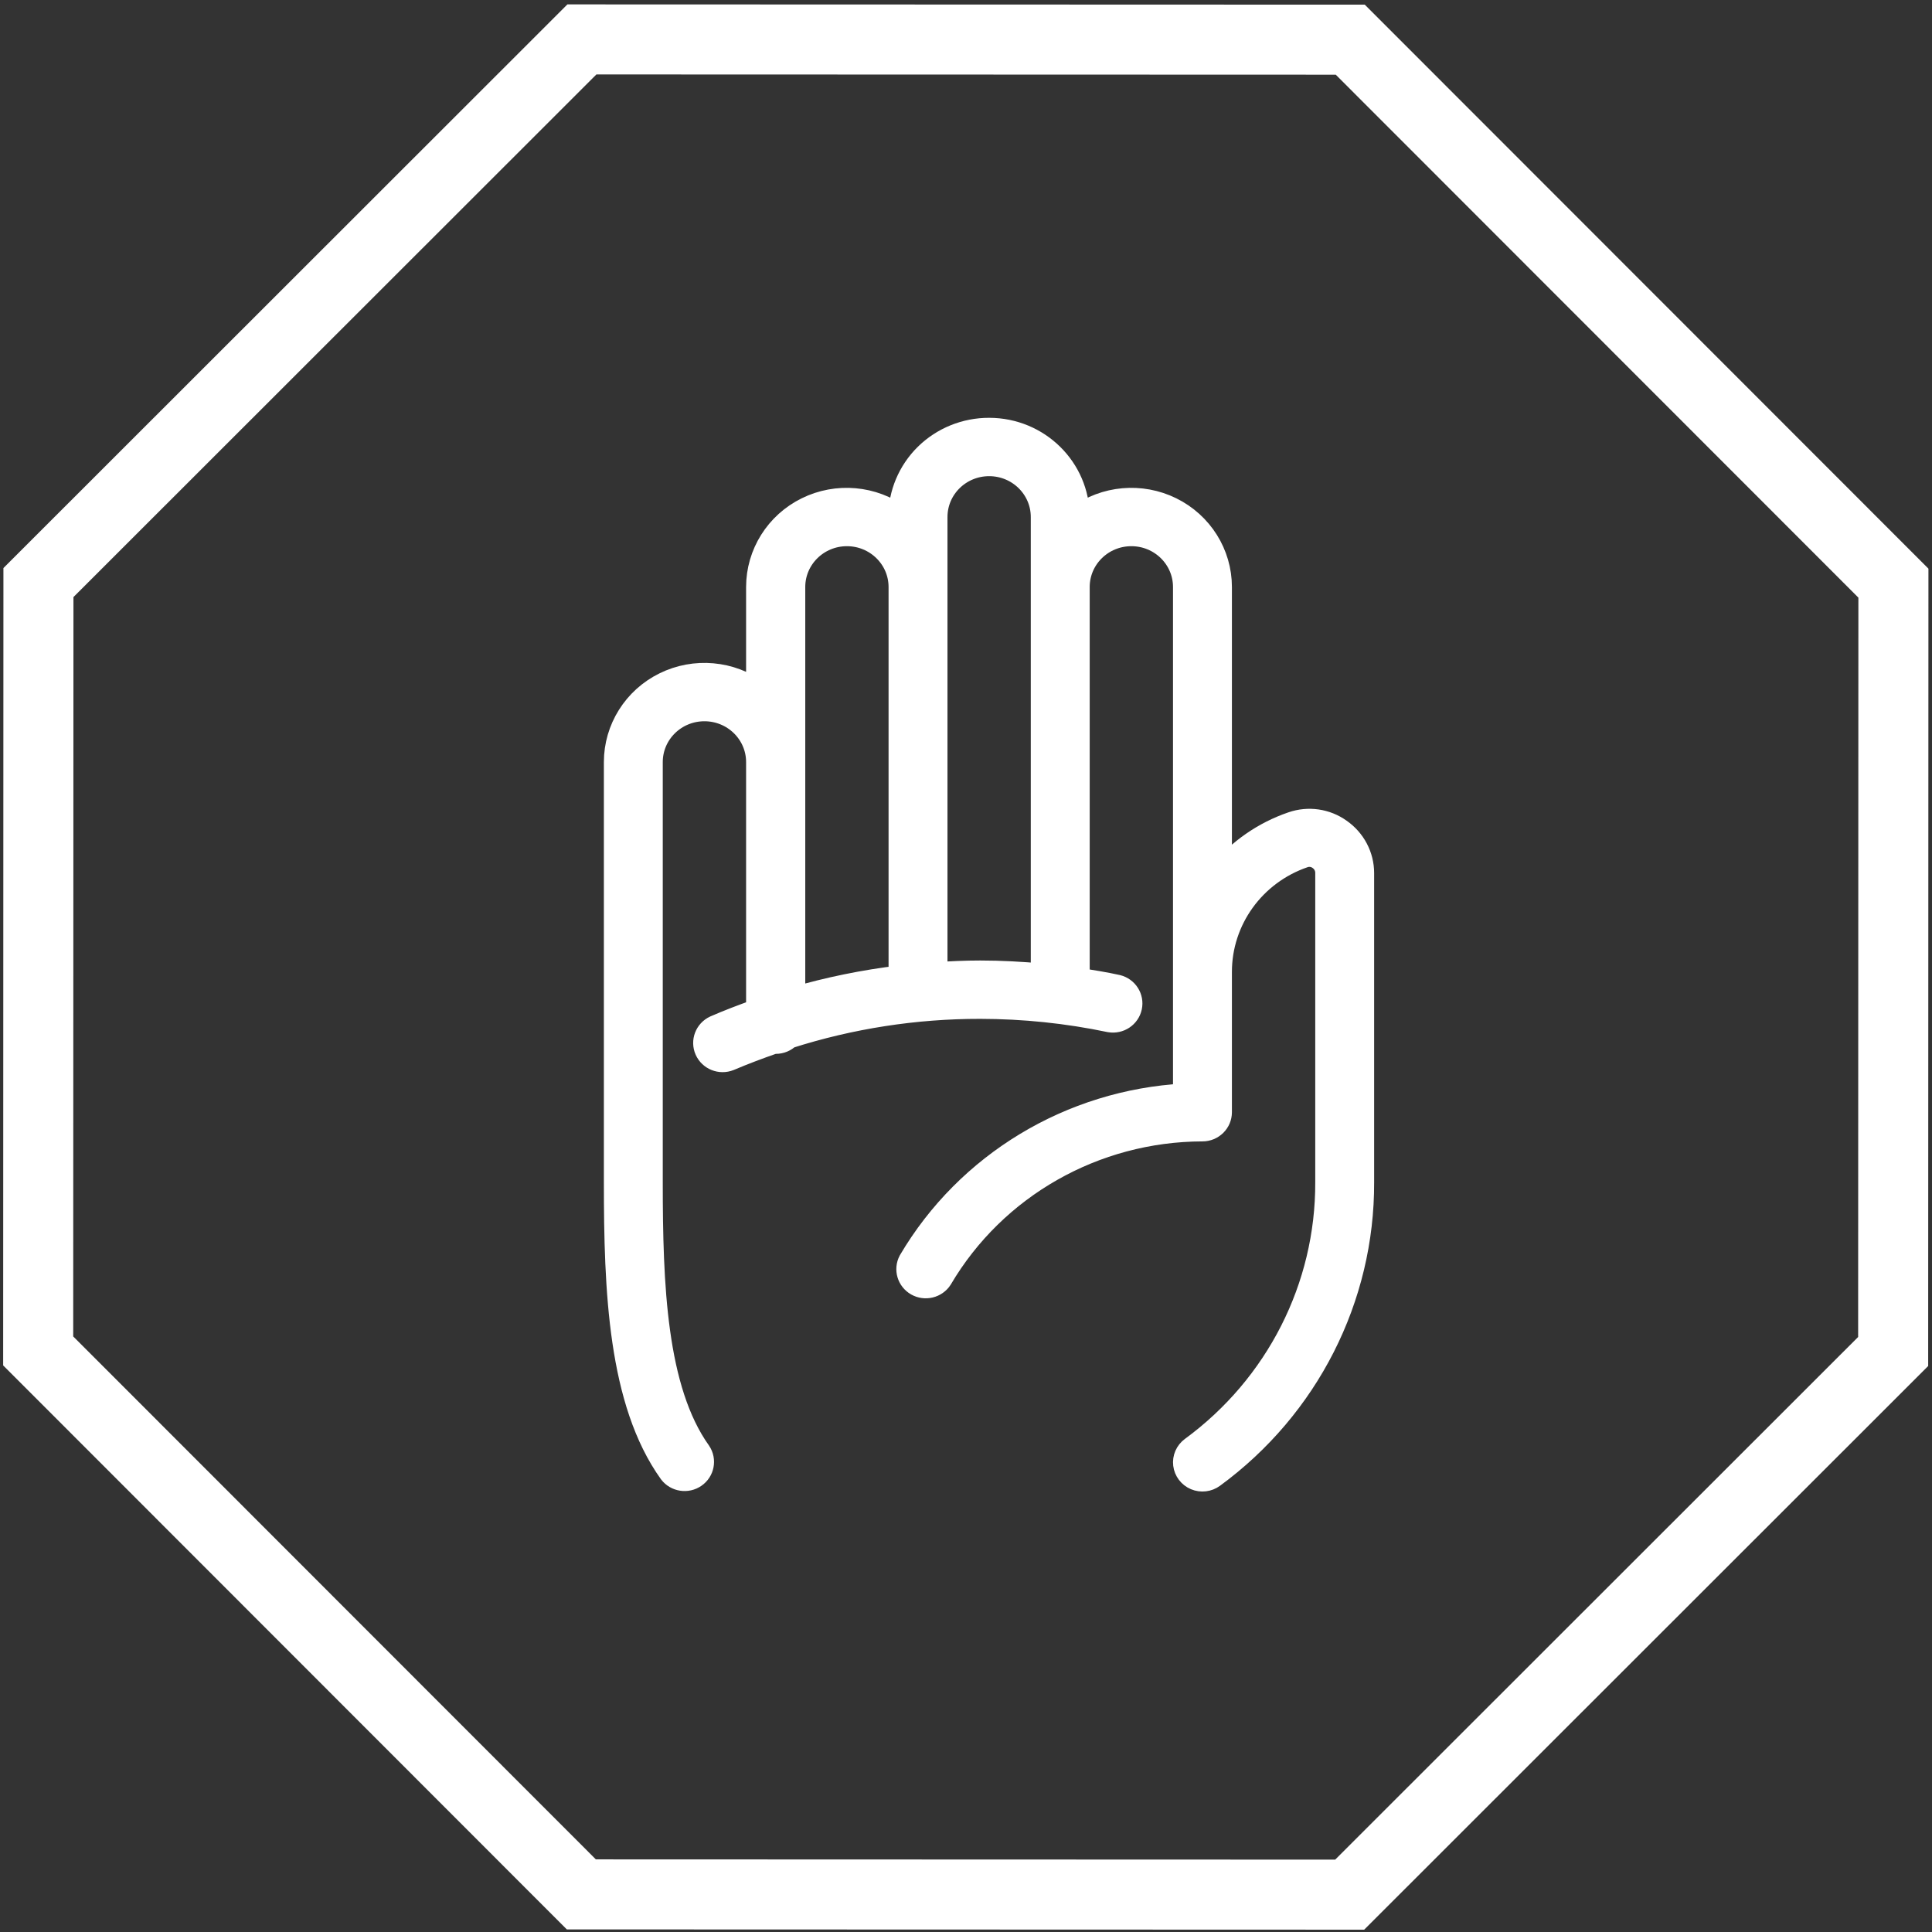
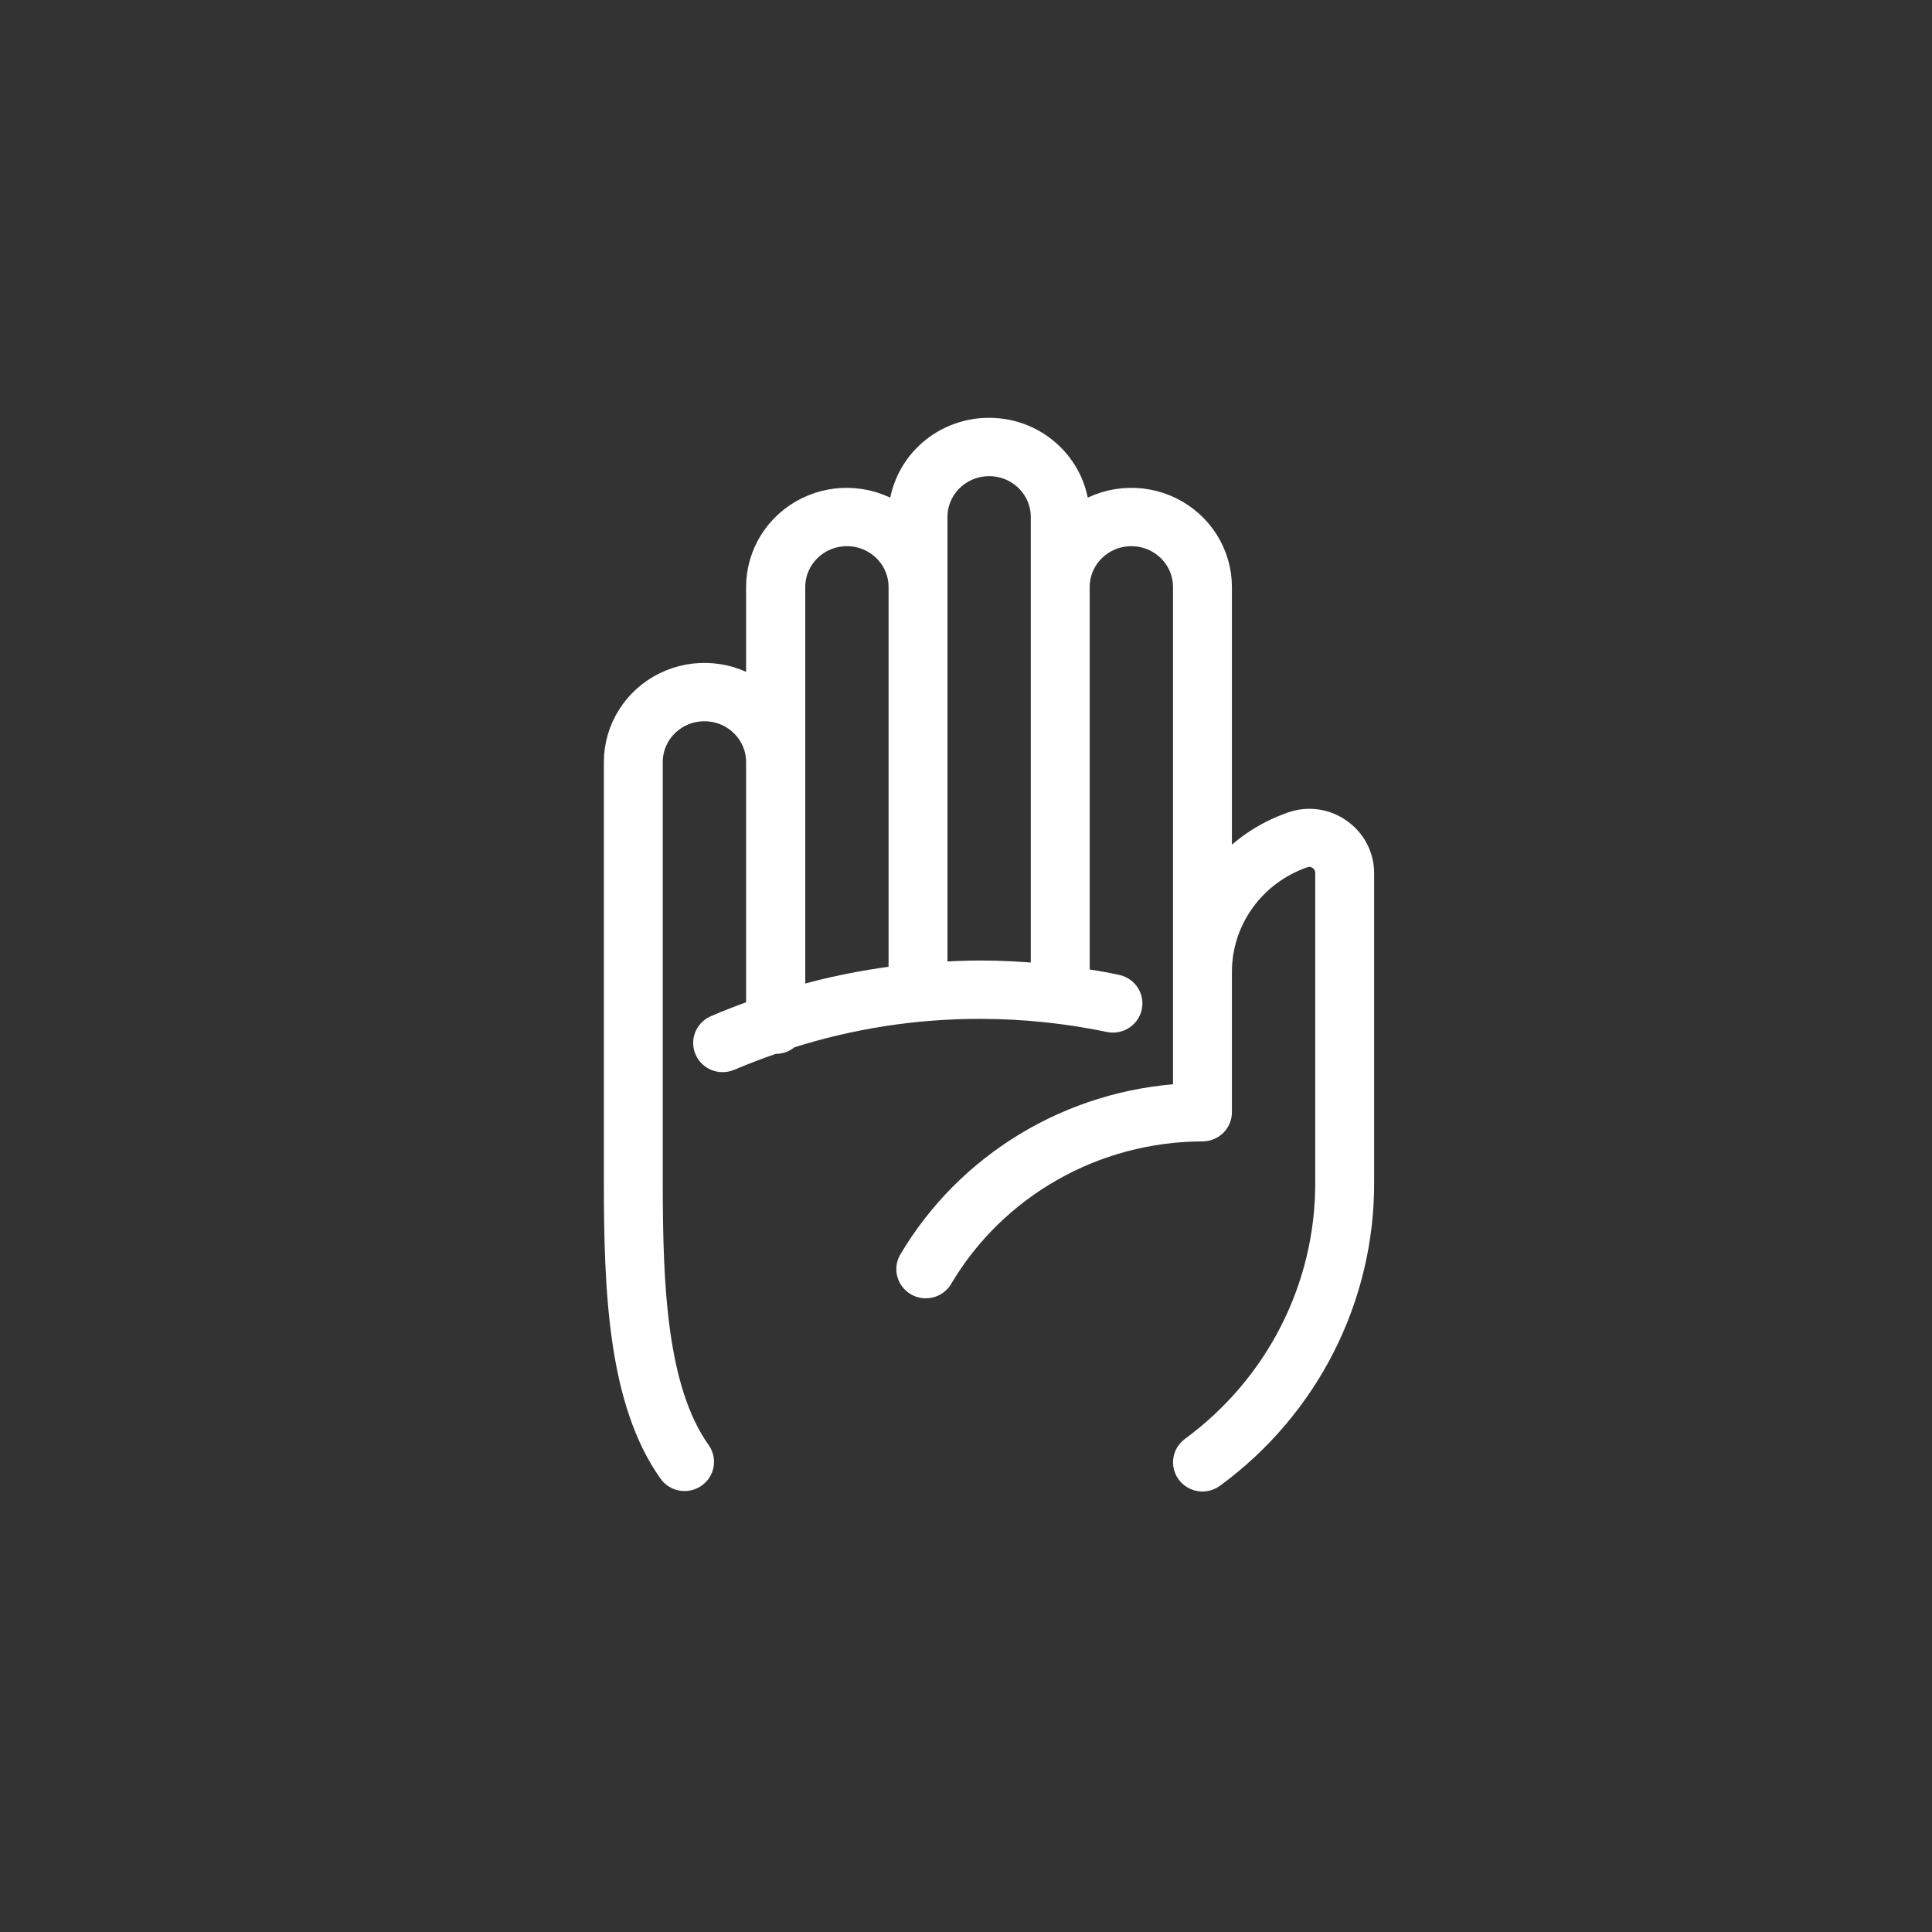
<svg xmlns="http://www.w3.org/2000/svg" width="86px" height="86px" viewBox="0 0 86 86" version="1.1" xml:space="preserve" style="fill-rule:evenodd;clip-rule:evenodd;">
  <rect x="0" y="0" width="86" height="86" fill="#333333" stroke="none" />
  <g id="Design" transform="matrix(1,0,0,1,-16,-16)">
    <g id="Polygon" transform="matrix(0.96,0.398,-0.398,0.96,26.957,-18.36)">
-       <path d="M57,14L87.406,26.594L100,57L87.406,87.406L57,100L26.594,87.406L14,57L26.594,26.594L57,14Z" style="fill:none;stroke:white;stroke-width:3px;" />
-     </g>
+       </g>
    <g id="Shape" transform="matrix(-1.039,0,0,1.039,120.286,-0.208)">
      <path d="M57.994,34C55.891,34 54.186,35.679 54.186,37.75C53.032,36.898 51.488,36.761 50.198,37.396C48.908,38.031 48.093,39.33 48.093,40.75L48.093,53.013C47.288,52.03 46.22,51.289 45.009,50.875C44.321,50.637 43.558,50.746 42.968,51.168C42.361,51.589 42,52.274 42,53.005L42,66.25C41.981,71.212 44.355,75.888 48.398,78.85C48.616,79.011 48.904,79.045 49.154,78.94C49.404,78.834 49.578,78.606 49.611,78.34C49.644,78.074 49.53,77.811 49.312,77.65C45.654,74.97 43.506,70.739 43.523,66.25L43.523,53.005C43.519,52.754 43.642,52.518 43.851,52.375C44.041,52.238 44.287,52.201 44.51,52.278C46.659,53.012 48.099,55.009 48.093,57.25L48.093,63.25C48.093,63.664 48.434,64 48.855,64C53.477,64.011 57.746,66.438 60.066,70.375C60.285,70.714 60.737,70.823 61.09,70.622C61.443,70.421 61.573,69.981 61.384,69.625C58.927,65.456 54.504,62.785 49.617,62.519L49.617,40.75C49.617,39.507 50.639,38.5 51.901,38.5C53.163,38.5 54.186,39.507 54.186,40.75L54.186,57.565C53.623,57.648 53.044,57.741 52.503,57.861C52.106,57.96 51.859,58.35 51.944,58.744C52.029,59.139 52.416,59.396 52.819,59.328C54.646,58.945 56.508,58.752 58.375,58.75C61.164,58.747 63.937,59.177 66.589,60.025C66.733,60.169 66.929,60.25 67.134,60.25L67.222,60.25C67.857,60.471 68.49,60.708 69.126,60.978C69.508,61.131 69.944,60.957 70.11,60.585C70.276,60.213 70.111,59.779 69.739,59.605C69.137,59.343 68.524,59.11 67.907,58.893L67.907,48.25C67.907,47.007 68.93,46 70.192,46C71.454,46 72.477,47.007 72.477,48.25L72.477,66.25C72.477,70.638 72.317,75.141 70.405,77.819C70.18,78.157 70.268,78.611 70.604,78.843C70.94,79.076 71.403,79.004 71.65,78.681C73.821,75.647 74,70.878 74,66.25L74,48.25C74,46.83 73.185,45.531 71.895,44.896C70.605,44.261 69.061,44.398 67.907,45.25L67.907,40.75C67.907,39.33 67.092,38.031 65.802,37.396C64.512,36.761 62.968,36.898 61.814,37.75C61.814,36.754 61.411,35.798 60.695,35.094C59.978,34.391 59.006,33.997 57.994,34ZM55.71,57.381L55.71,37.75C55.71,36.507 56.732,35.5 57.994,35.5C59.256,35.5 60.279,36.507 60.279,37.75L60.279,57.321C59.647,57.28 59.015,57.25 58.375,57.25C57.488,57.25 56.597,57.299 55.71,57.381ZM64.087,38.5C65.349,38.5 66.372,39.507 66.372,40.75L66.372,58.394C64.878,57.957 63.35,57.645 61.803,57.46L61.803,40.75C61.803,39.507 62.826,38.5 64.087,38.5Z" style="fill:white;fill-rule:nonzero;stroke:white;stroke-width:1px;" />
    </g>
  </g>
</svg>